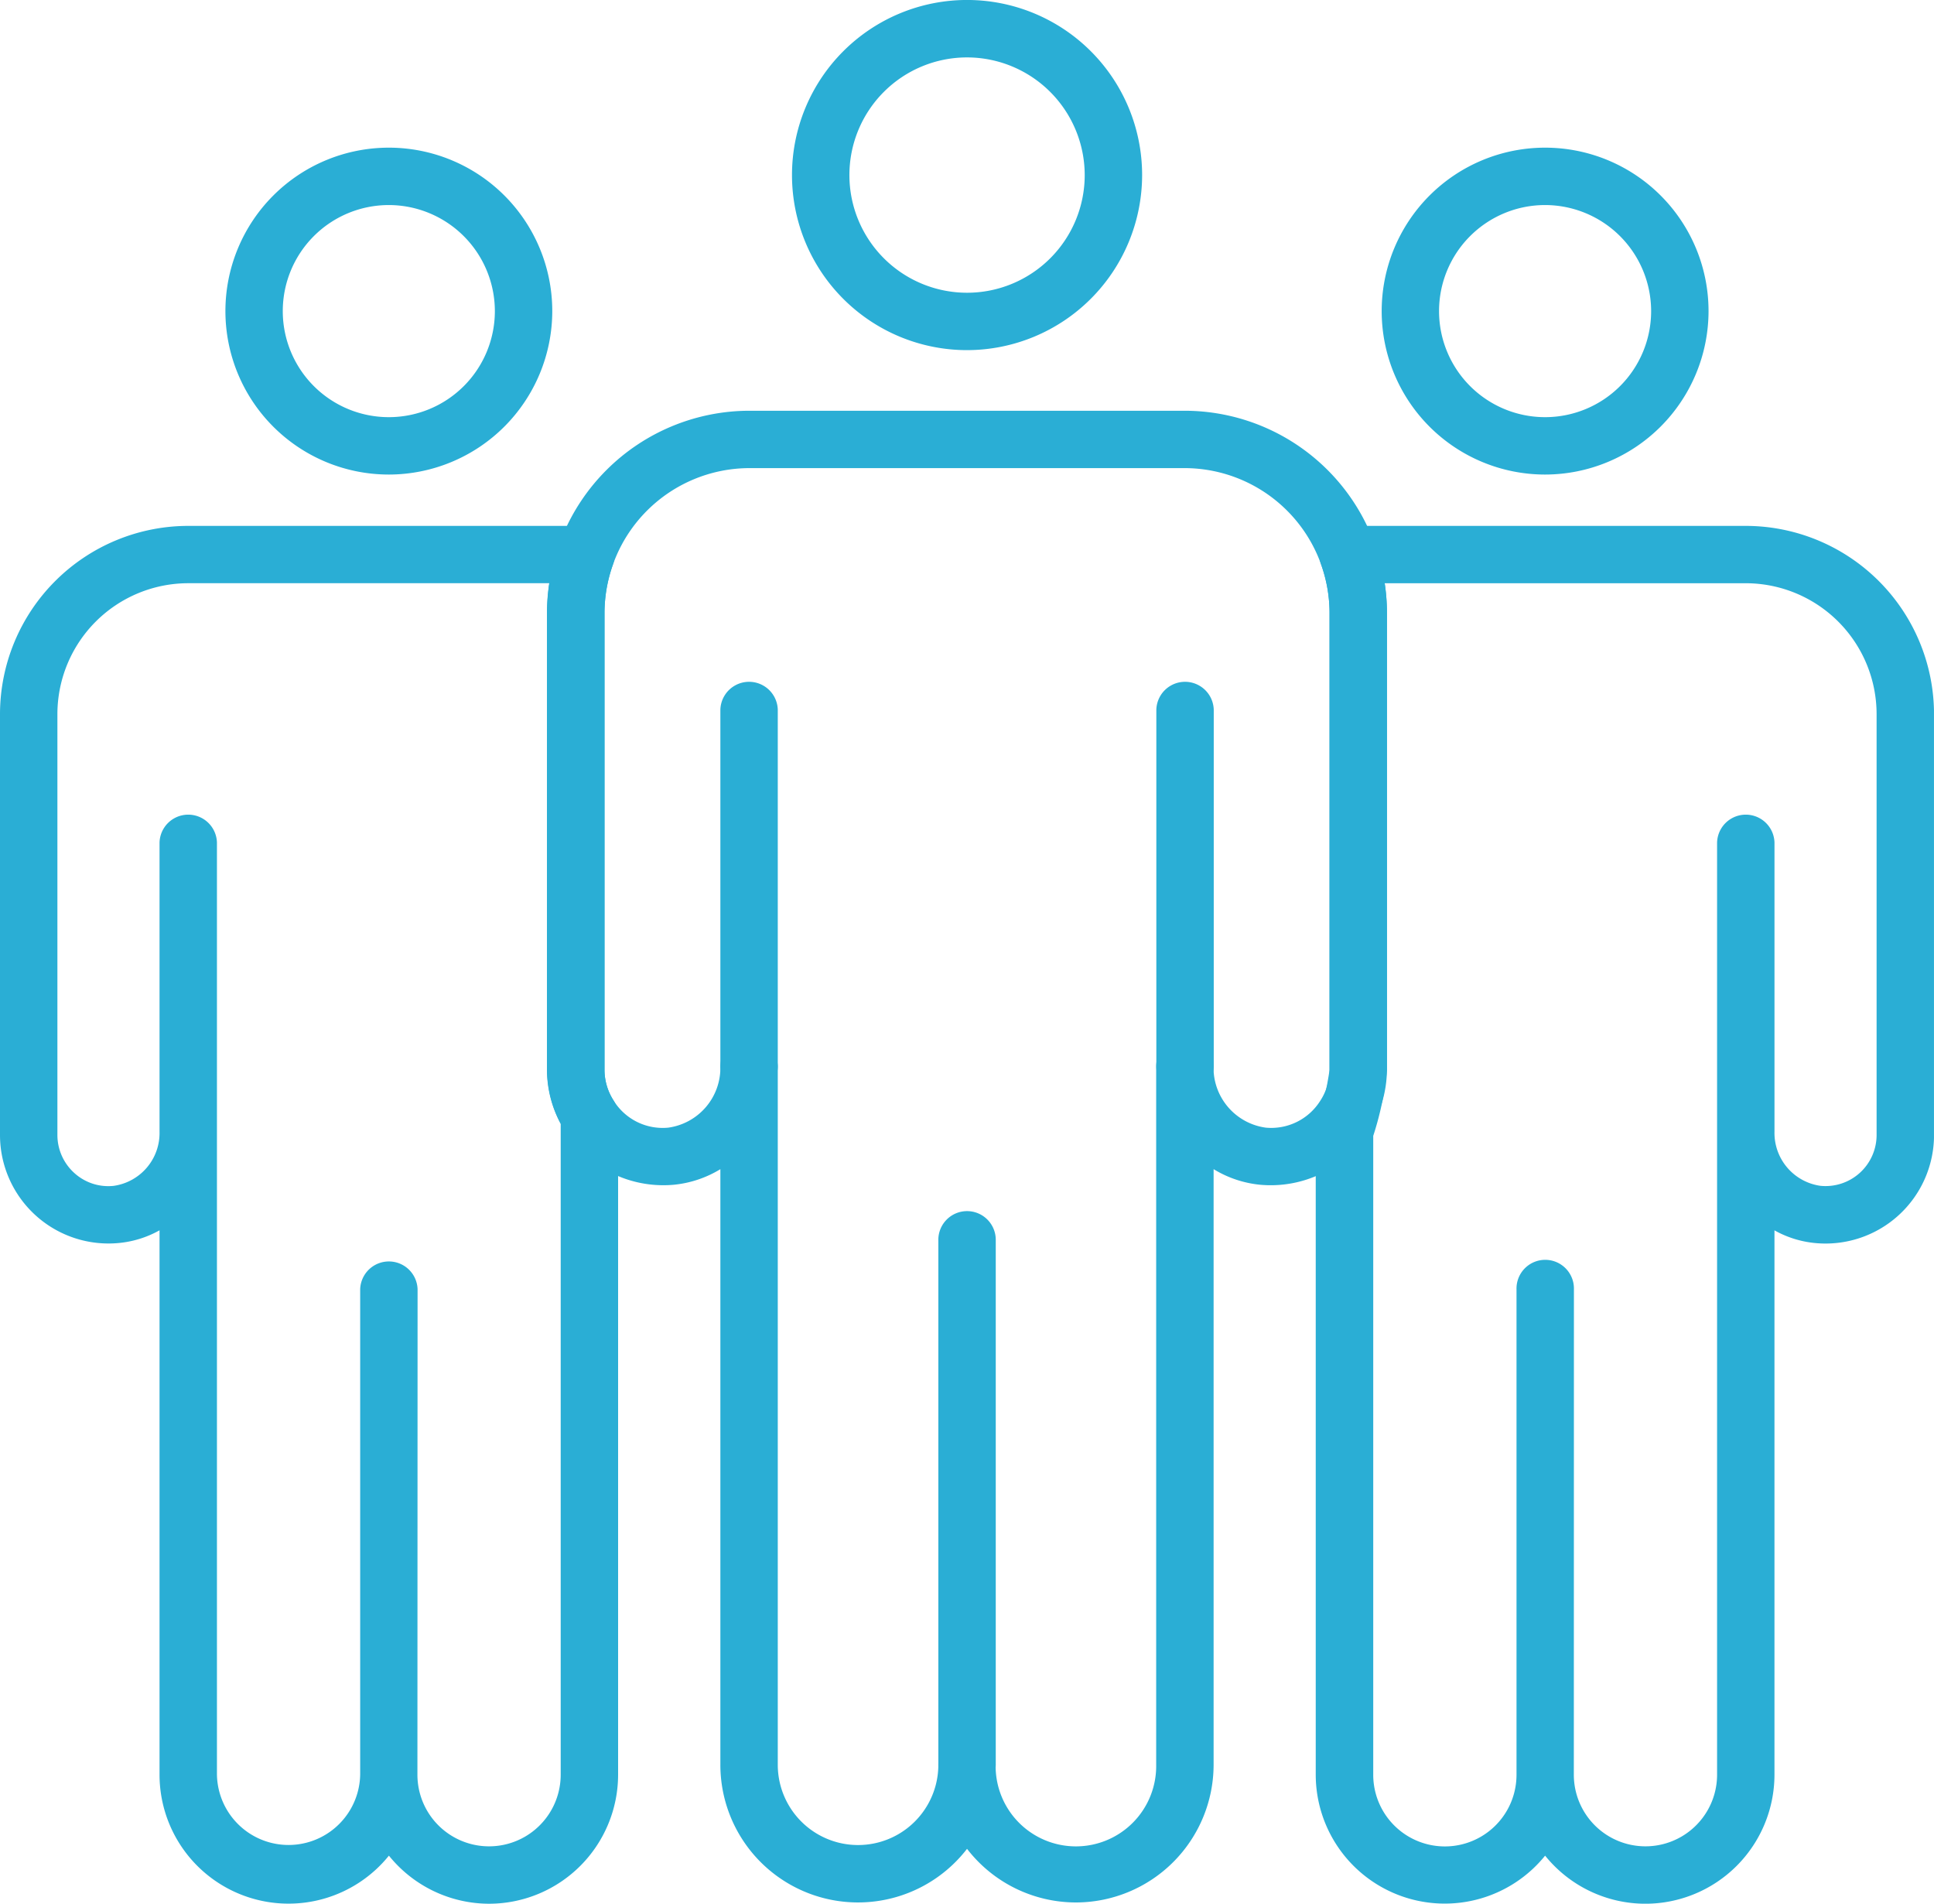
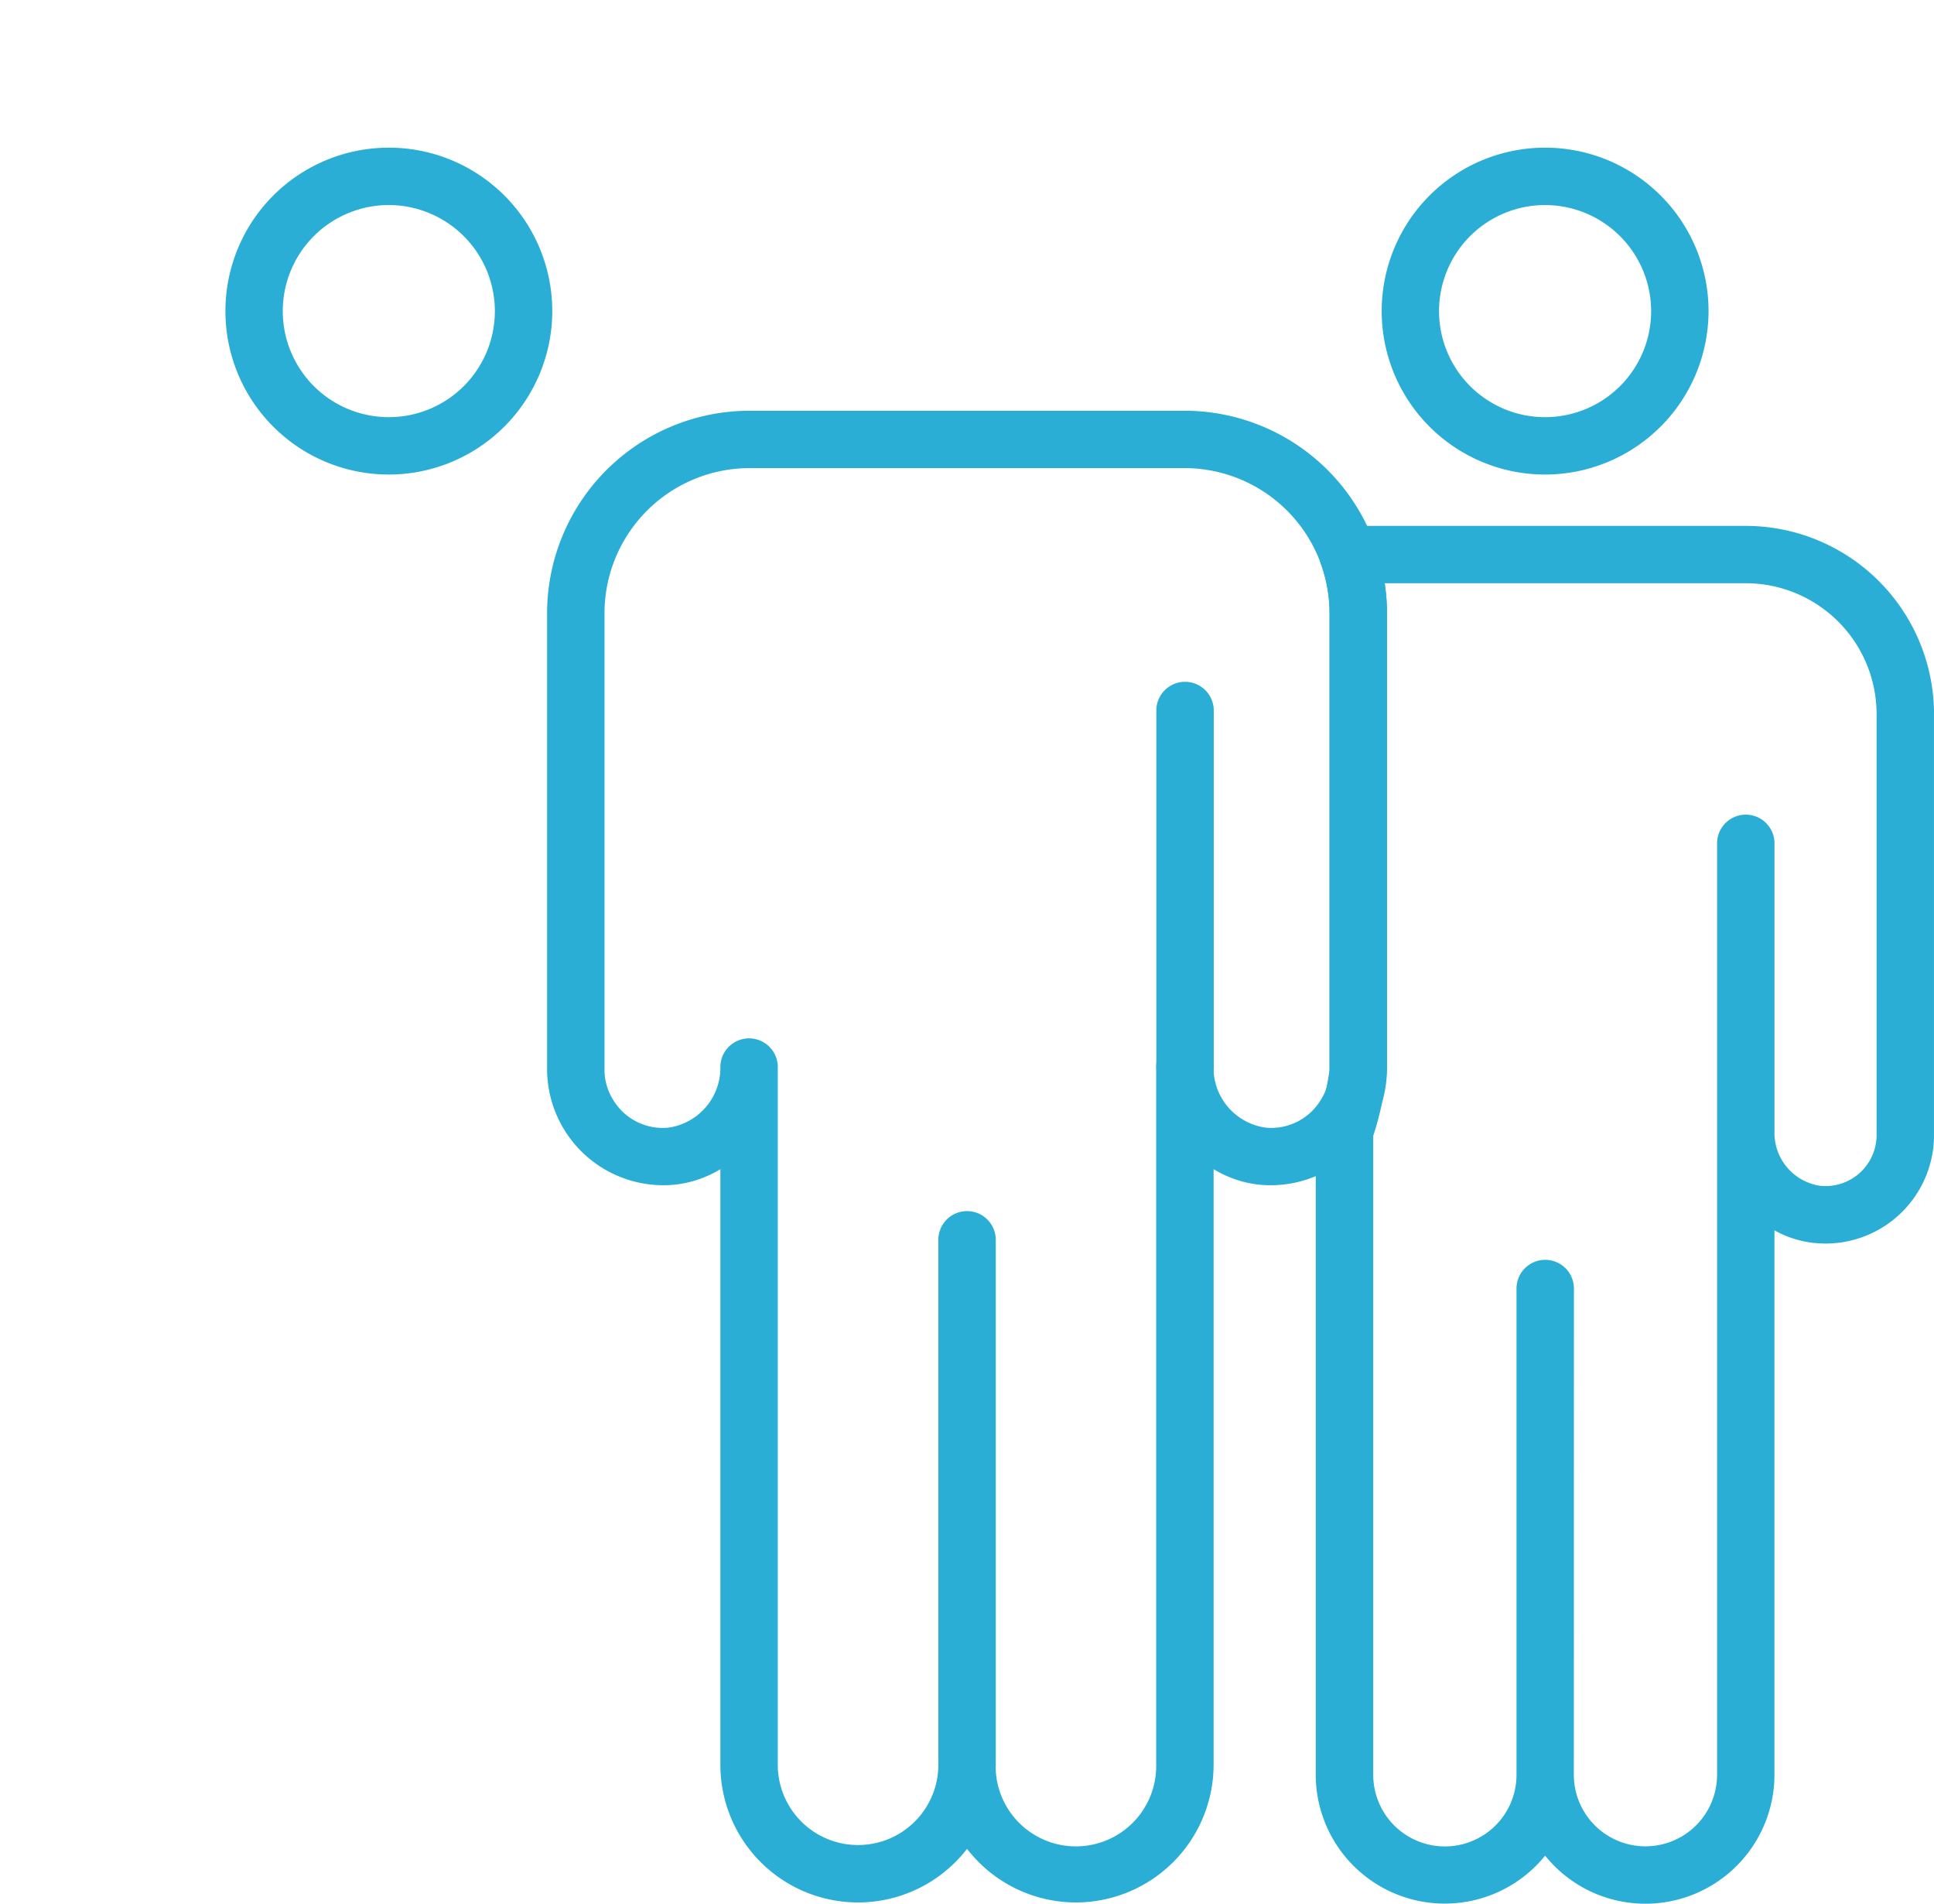
<svg xmlns="http://www.w3.org/2000/svg" width="84.459" height="83.129" viewBox="0 0 84.459 83.129">
  <defs>
    <clipPath id="a">
      <path data-name="長方形 2013" fill="#2aaed5" d="M0 0h84.458v83.13H0z" />
    </clipPath>
  </defs>
  <g data-name="グループ 30427" clip-path="url(#a)" fill="#2aaed5">
-     <path data-name="パス 31657" d="M42.232 15.289a7.645 7.645 0 117.645-7.645 7.653 7.653 0 01-7.645 7.645m0-12.782a5.138 5.138 0 105.138 5.138 5.144 5.144 0 00-5.138-5.138" />
-     <path data-name="パス 31658" d="M21.366 83.13a5.629 5.629 0 01-4.382-2.1 5.633 5.633 0 01-10.017-3.535V53.724a4.513 4.513 0 01-1.769.553A4.738 4.738 0 010 49.564V31.18a8.228 8.228 0 018.219-8.216h17.374a1.253 1.253 0 011.18 1.676 6.284 6.284 0 00-.374 2.12v19.962a2.476 2.476 0 00.4 1.34 1.255 1.255 0 01.194.666v28.767a5.641 5.641 0 01-5.635 5.635m-3.129-5.635a3.128 3.128 0 006.257 0V49.074a4.977 4.977 0 01-.6-2.351V26.756a8.7 8.7 0 01.1-1.289H8.22a5.719 5.719 0 00-5.713 5.712v18.385a2.233 2.233 0 00.731 1.65 2.205 2.205 0 001.722.569 2.329 2.329 0 002.007-2.369V36.792a1.254 1.254 0 012.507 0v40.7a3.128 3.128 0 006.255 0v-21.19a1.254 1.254 0 012.507 0z" />
    <path data-name="パス 31659" d="M16.98 20.722a7.137 7.137 0 117.138-7.138 7.146 7.146 0 01-7.138 7.138m0-11.768a4.631 4.631 0 104.631 4.63 4.636 4.636 0 00-4.631-4.63" />
    <path data-name="パス 31660" d="M71.857 83.13a5.626 5.626 0 01-4.381-2.1 5.634 5.634 0 01-10.017-3.539V49.413a1.255 1.255 0 01.056-.371 13.328 13.328 0 00.547-2.32V26.756a6.3 6.3 0 00-.374-2.121 1.253 1.253 0 011.182-1.671h17.371a8.228 8.228 0 018.219 8.219v18.381a4.737 4.737 0 01-5.2 4.715 4.5 4.5 0 01-1.768-.554v23.77a5.641 5.641 0 01-5.635 5.635m-3.127-5.635a3.128 3.128 0 006.256 0V36.792a1.254 1.254 0 012.507 0V49.42a2.331 2.331 0 002.007 2.361 2.23 2.23 0 002.452-2.217V31.18a5.719 5.719 0 00-5.713-5.712H60.47a8.621 8.621 0 01.1 1.289v19.965a13.254 13.254 0 01-.6 2.877v27.9a3.128 3.128 0 006.257 0V56.302a1.254 1.254 0 112.507 0z" />
    <path data-name="パス 31661" d="M46.99 83.074a6.007 6.007 0 01-4.759-2.342 6.011 6.011 0 01-10.772-3.671V51.054a4.8 4.8 0 01-2.039.681 5.078 5.078 0 01-5.528-5.013V26.756a8.846 8.846 0 018.819-8.82h19.037a8.838 8.838 0 018.3 5.856 8.8 8.8 0 01.52 2.963v19.966a5.075 5.075 0 01-5.531 5.014 4.79 4.79 0 01-2.038-.682v26.008a6.02 6.02 0 01-6.013 6.013m-4.759-7.267a1.253 1.253 0 011.253 1.253 3.506 3.506 0 107.011 0V46.572a1.254 1.254 0 011.251-1.253 1.254 1.254 0 011.254 1.249 2.639 2.639 0 002.283 2.673 2.528 2.528 0 002.376-1.171 2.481 2.481 0 00.407-1.346V26.756a6.335 6.335 0 00-6.313-6.315H32.713a6.34 6.34 0 00-6.314 6.312v19.968a2.481 2.481 0 00.4 1.34 2.519 2.519 0 002.383 1.18 2.638 2.638 0 002.277-2.68 1.254 1.254 0 012.507 0v30.5a3.506 3.506 0 107.012 0 1.253 1.253 0 011.253-1.253" />
    <path data-name="パス 31662" d="M67.476 20.722a7.137 7.137 0 117.137-7.138 7.146 7.146 0 01-7.137 7.138m0-11.768a4.631 4.631 0 104.63 4.63 4.636 4.636 0 00-4.63-4.63" />
    <path data-name="パス 31663" d="M42.231 78.315a1.253 1.253 0 01-1.253-1.253V54.175a1.254 1.254 0 112.507 0v22.887a1.253 1.253 0 01-1.253 1.253" />
-     <path data-name="パス 31664" d="M32.712 47.813a1.253 1.253 0 01-1.253-1.253V30.991a1.254 1.254 0 012.507 0V46.56a1.253 1.253 0 01-1.253 1.253" />
    <path data-name="パス 31665" d="M51.751 47.826a1.253 1.253 0 01-1.253-1.253V30.991a1.254 1.254 0 012.507 0v15.582a1.253 1.253 0 01-1.254 1.253" />
  </g>
</svg>